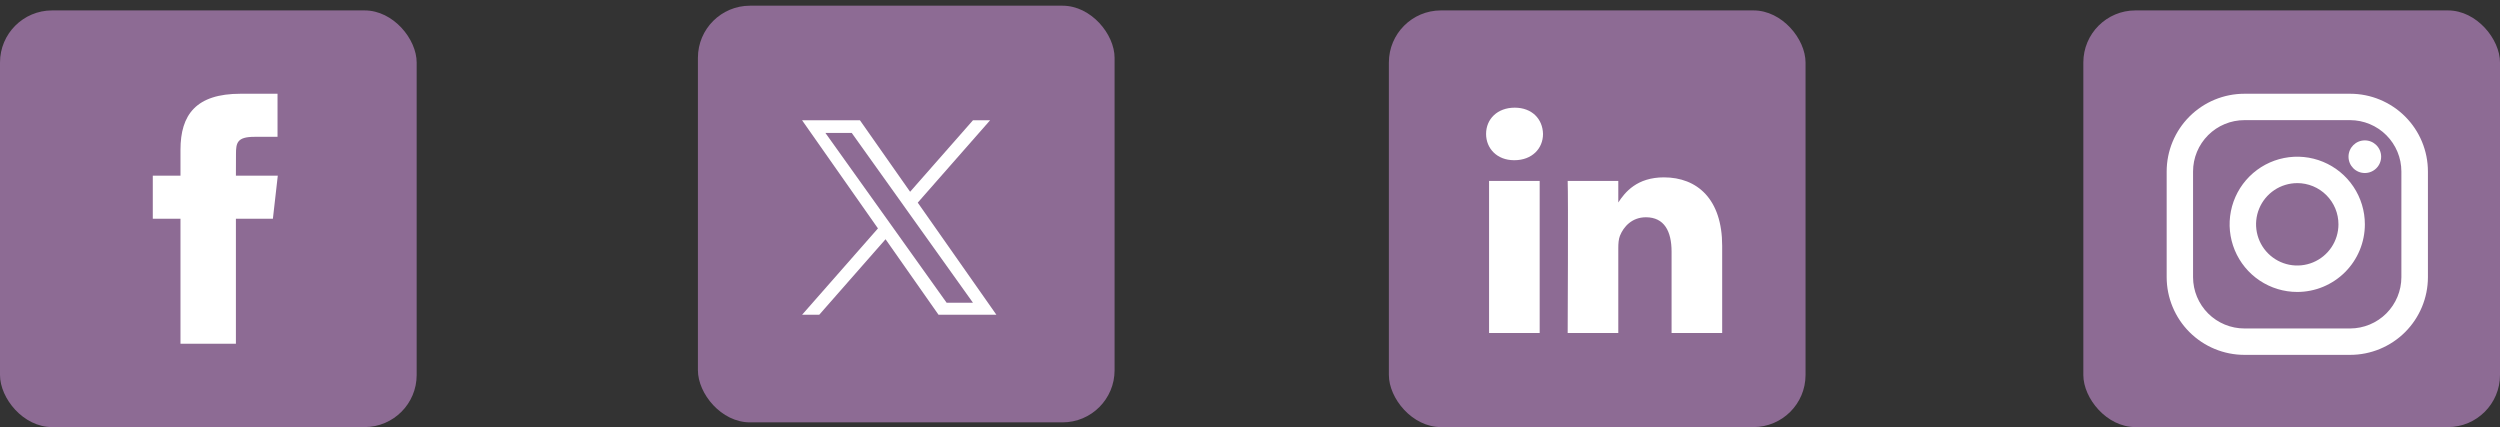
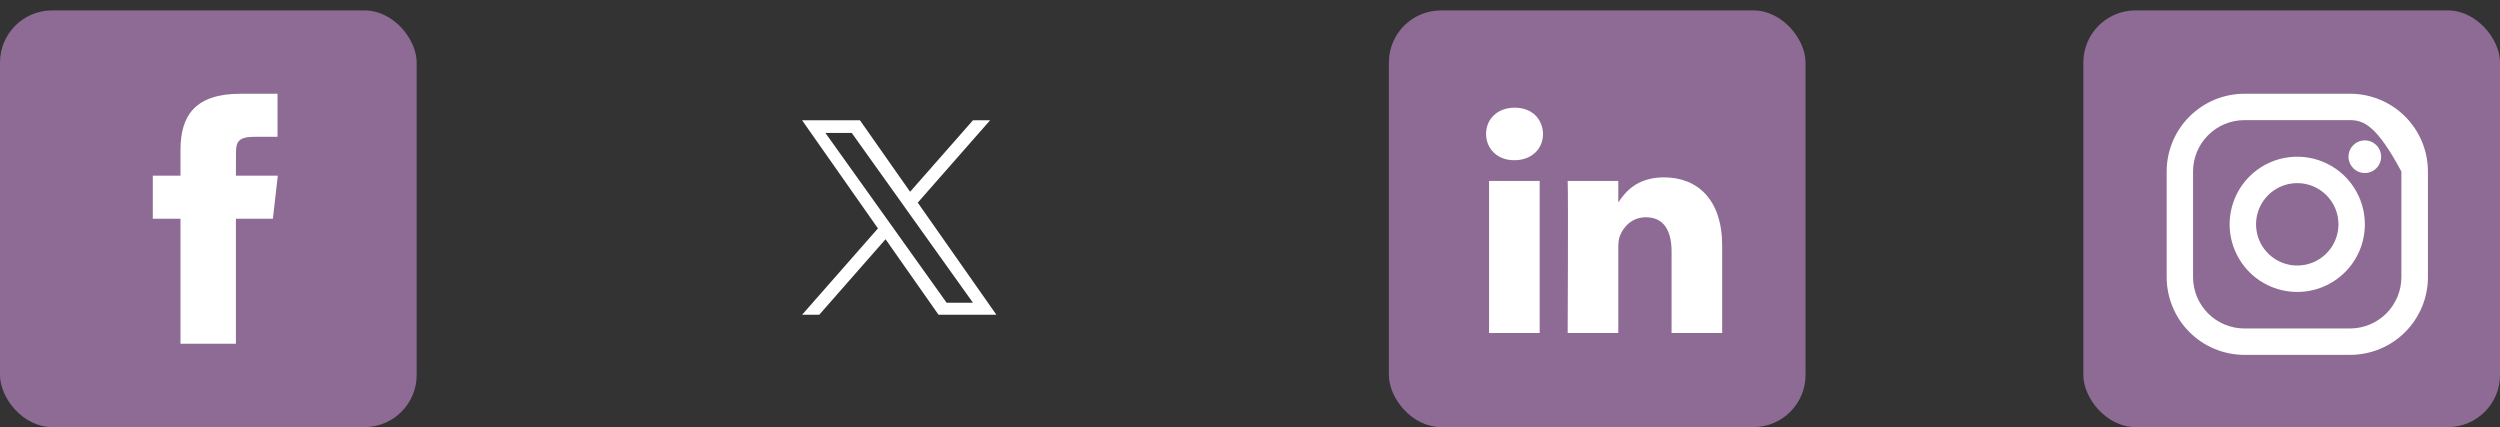
<svg xmlns="http://www.w3.org/2000/svg" width="240" height="41" viewBox="0 0 240 41" fill="none">
  <rect x="0" y="0" width="240" height="41" fill="#333333" stroke="none" />
  <rect x="200" y="1" width="40" height="40" rx="5" fill="#8D6B94" />
-   <path d="M225.609 34.067H215.467C213.486 34.067 211.587 33.28 210.187 31.88C208.787 30.48 208 28.58 208 26.6V16.467C208 14.486 208.787 12.587 210.187 11.187C211.587 9.787 213.486 9 215.467 9H225.615C227.595 9 229.494 9.787 230.894 11.187C232.295 12.587 233.081 14.486 233.081 16.467V26.615C233.077 28.592 232.289 30.488 230.889 31.885C229.489 33.282 227.592 34.067 225.615 34.067H225.609ZM215.467 11.533C214.158 11.533 212.903 12.053 211.978 12.978C211.053 13.903 210.533 15.158 210.533 16.467V26.615C210.537 27.921 211.059 29.172 211.983 30.094C212.908 31.016 214.161 31.533 215.467 31.533H225.615C226.919 31.529 228.169 31.009 229.09 30.087C230.012 29.164 230.531 27.914 230.533 26.609V16.467C230.533 15.16 230.015 13.906 229.092 12.982C228.169 12.057 226.916 11.536 225.609 11.533H215.467Z" fill="white" />
+   <path d="M225.609 34.067H215.467C213.486 34.067 211.587 33.28 210.187 31.88C208.787 30.48 208 28.58 208 26.6V16.467C208 14.486 208.787 12.587 210.187 11.187C211.587 9.787 213.486 9 215.467 9H225.615C227.595 9 229.494 9.787 230.894 11.187C232.295 12.587 233.081 14.486 233.081 16.467V26.615C233.077 28.592 232.289 30.488 230.889 31.885C229.489 33.282 227.592 34.067 225.615 34.067H225.609ZM215.467 11.533C214.158 11.533 212.903 12.053 211.978 12.978C211.053 13.903 210.533 15.158 210.533 16.467V26.615C210.537 27.921 211.059 29.172 211.983 30.094C212.908 31.016 214.161 31.533 215.467 31.533H225.615C226.919 31.529 228.169 31.009 229.09 30.087C230.012 29.164 230.531 27.914 230.533 26.609V16.467C228.169 12.057 226.916 11.536 225.609 11.533H215.467Z" fill="white" />
  <path d="M220.535 28.027C219.251 28.027 217.996 27.646 216.928 26.933C215.861 26.22 215.029 25.206 214.537 24.019C214.046 22.833 213.917 21.528 214.168 20.268C214.418 19.009 215.037 17.852 215.944 16.944C216.852 16.037 218.009 15.418 219.268 15.168C220.528 14.917 221.833 15.046 223.019 15.537C224.206 16.029 225.22 16.861 225.933 17.928C226.646 18.996 227.027 20.251 227.027 21.535C227.027 22.387 226.859 23.232 226.533 24.019C226.207 24.807 225.728 25.523 225.126 26.125C224.523 26.728 223.807 27.206 223.019 27.533C222.232 27.859 221.388 28.027 220.535 28.027ZM220.535 17.58C219.753 17.581 218.988 17.813 218.338 18.247C217.688 18.682 217.181 19.3 216.882 20.023C216.583 20.745 216.505 21.54 216.658 22.307C216.811 23.074 217.187 23.779 217.74 24.332C218.294 24.885 218.998 25.261 219.765 25.414C220.532 25.566 221.327 25.488 222.05 25.189C222.773 24.889 223.39 24.382 223.825 23.732C224.259 23.082 224.491 22.317 224.491 21.535C224.491 21.015 224.389 20.501 224.191 20.02C223.992 19.54 223.701 19.104 223.333 18.736C222.966 18.369 222.53 18.077 222.049 17.878C221.569 17.68 221.055 17.578 220.535 17.578V17.58Z" fill="white" />
  <path d="M227.024 16.61C227.889 16.61 228.59 15.909 228.59 15.043C228.59 14.178 227.889 13.477 227.024 13.477C226.158 13.477 225.457 14.178 225.457 15.043C225.457 15.909 226.158 16.61 227.024 16.61Z" fill="white" />
  <rect y="1" width="40" height="40" rx="5" fill="#8D6B94" />
  <path d="M22.647 33V20.999H26.198L26.668 16.863H22.647L22.654 14.793C22.654 13.714 22.763 13.136 24.424 13.136H26.643V9H23.092C18.828 9 17.326 11.006 17.326 14.38V16.863H14.668V20.999H17.326V33H22.647Z" fill="white" />
  <rect x="133.332" y="1" width="40" height="40" rx="5" fill="#8D6B94" />
  <path fill-rule="evenodd" clip-rule="evenodd" d="M148.13 12.857C148.13 14.259 147.075 15.38 145.381 15.38H145.35C143.719 15.38 142.664 14.259 142.664 12.857C142.664 11.426 143.751 10.336 145.413 10.336C147.075 10.336 148.098 11.426 148.13 12.857ZM147.809 17.371V31.968H142.95V17.371H147.809ZM165.329 31.967L165.329 23.598C165.329 19.114 162.932 17.027 159.735 17.027C157.156 17.027 156.001 18.444 155.356 19.438V17.37H150.497C150.561 18.74 150.497 31.968 150.497 31.968H155.356V23.816C155.356 23.379 155.388 22.944 155.516 22.632C155.867 21.76 156.667 20.858 158.009 20.858C159.768 20.858 160.471 22.196 160.471 24.158V31.967H165.329Z" fill="white" />
-   <rect x="67" y="0.547" width="40" height="40" rx="5" fill="#8D6B94" />
  <path d="M88.104 19.453L95.049 11.547H93.404L87.37 18.41L82.555 11.547H77L84.283 21.927L77 30.217H78.646L85.013 22.967L90.099 30.217H95.654L88.104 19.453ZM85.849 22.018L85.11 20.983L79.239 12.762H81.767L86.507 19.399L87.243 20.434L93.403 29.061H90.875L85.849 22.018Z" fill="white" />
</svg>